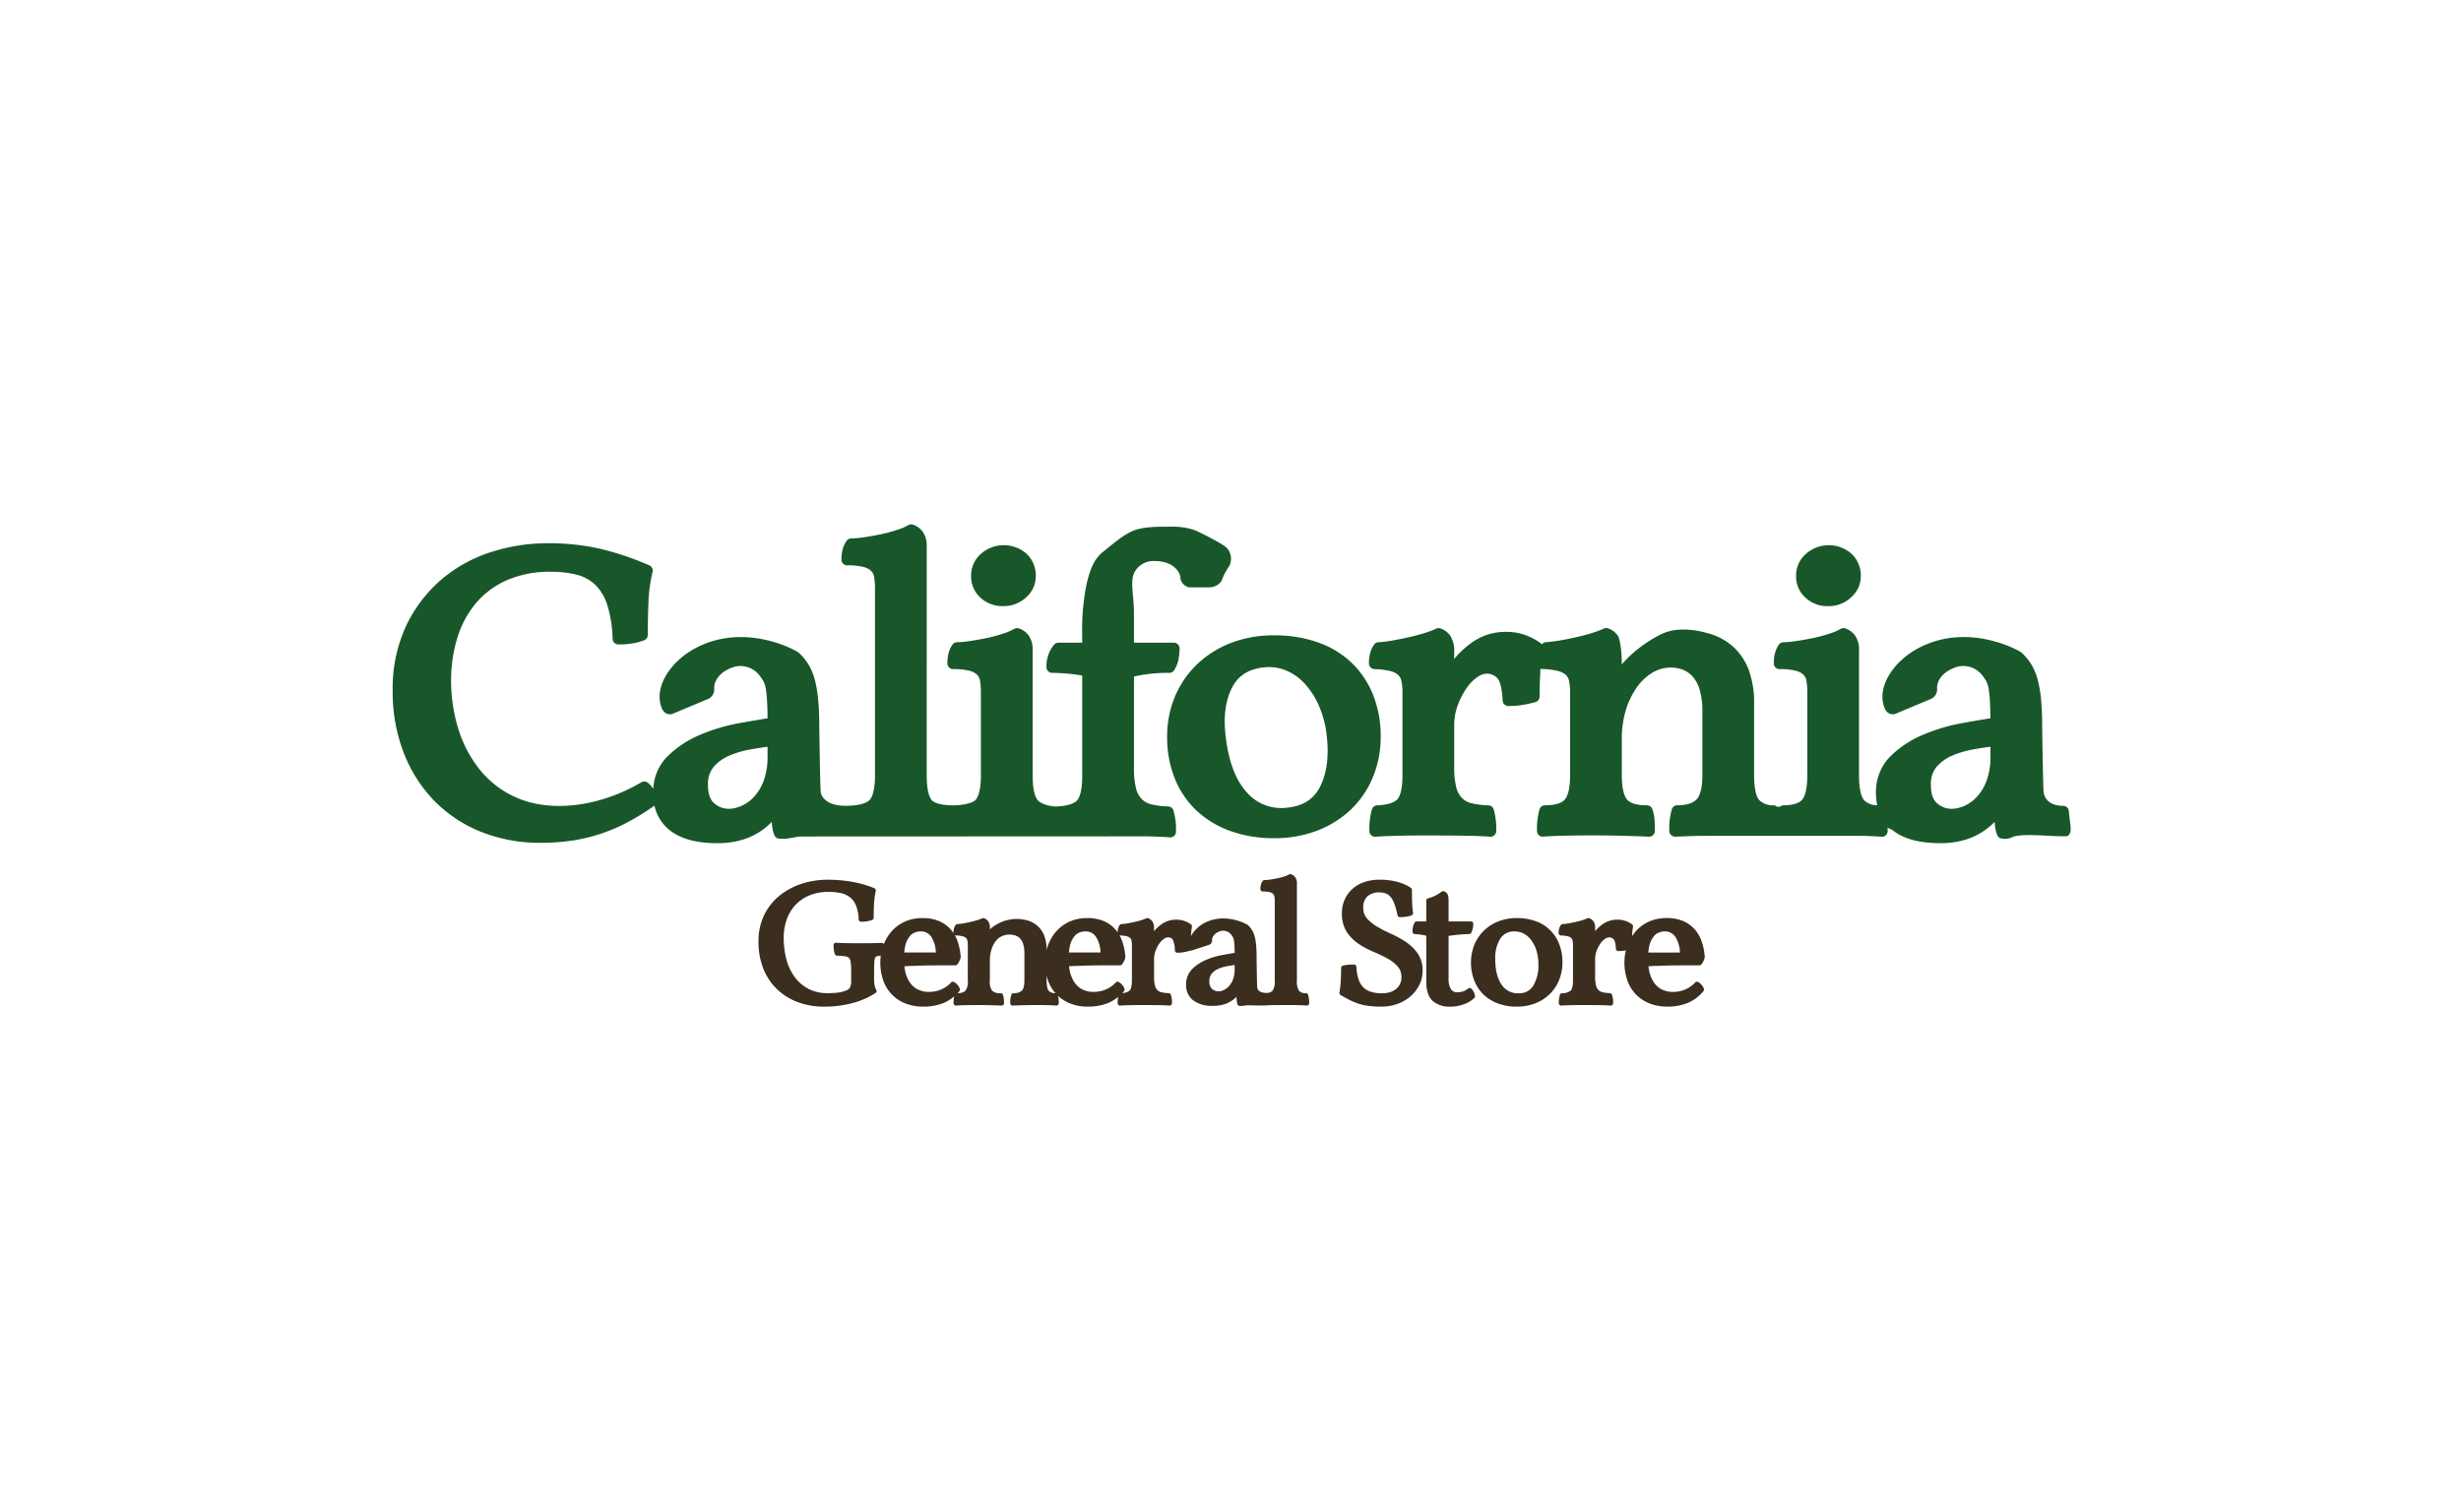
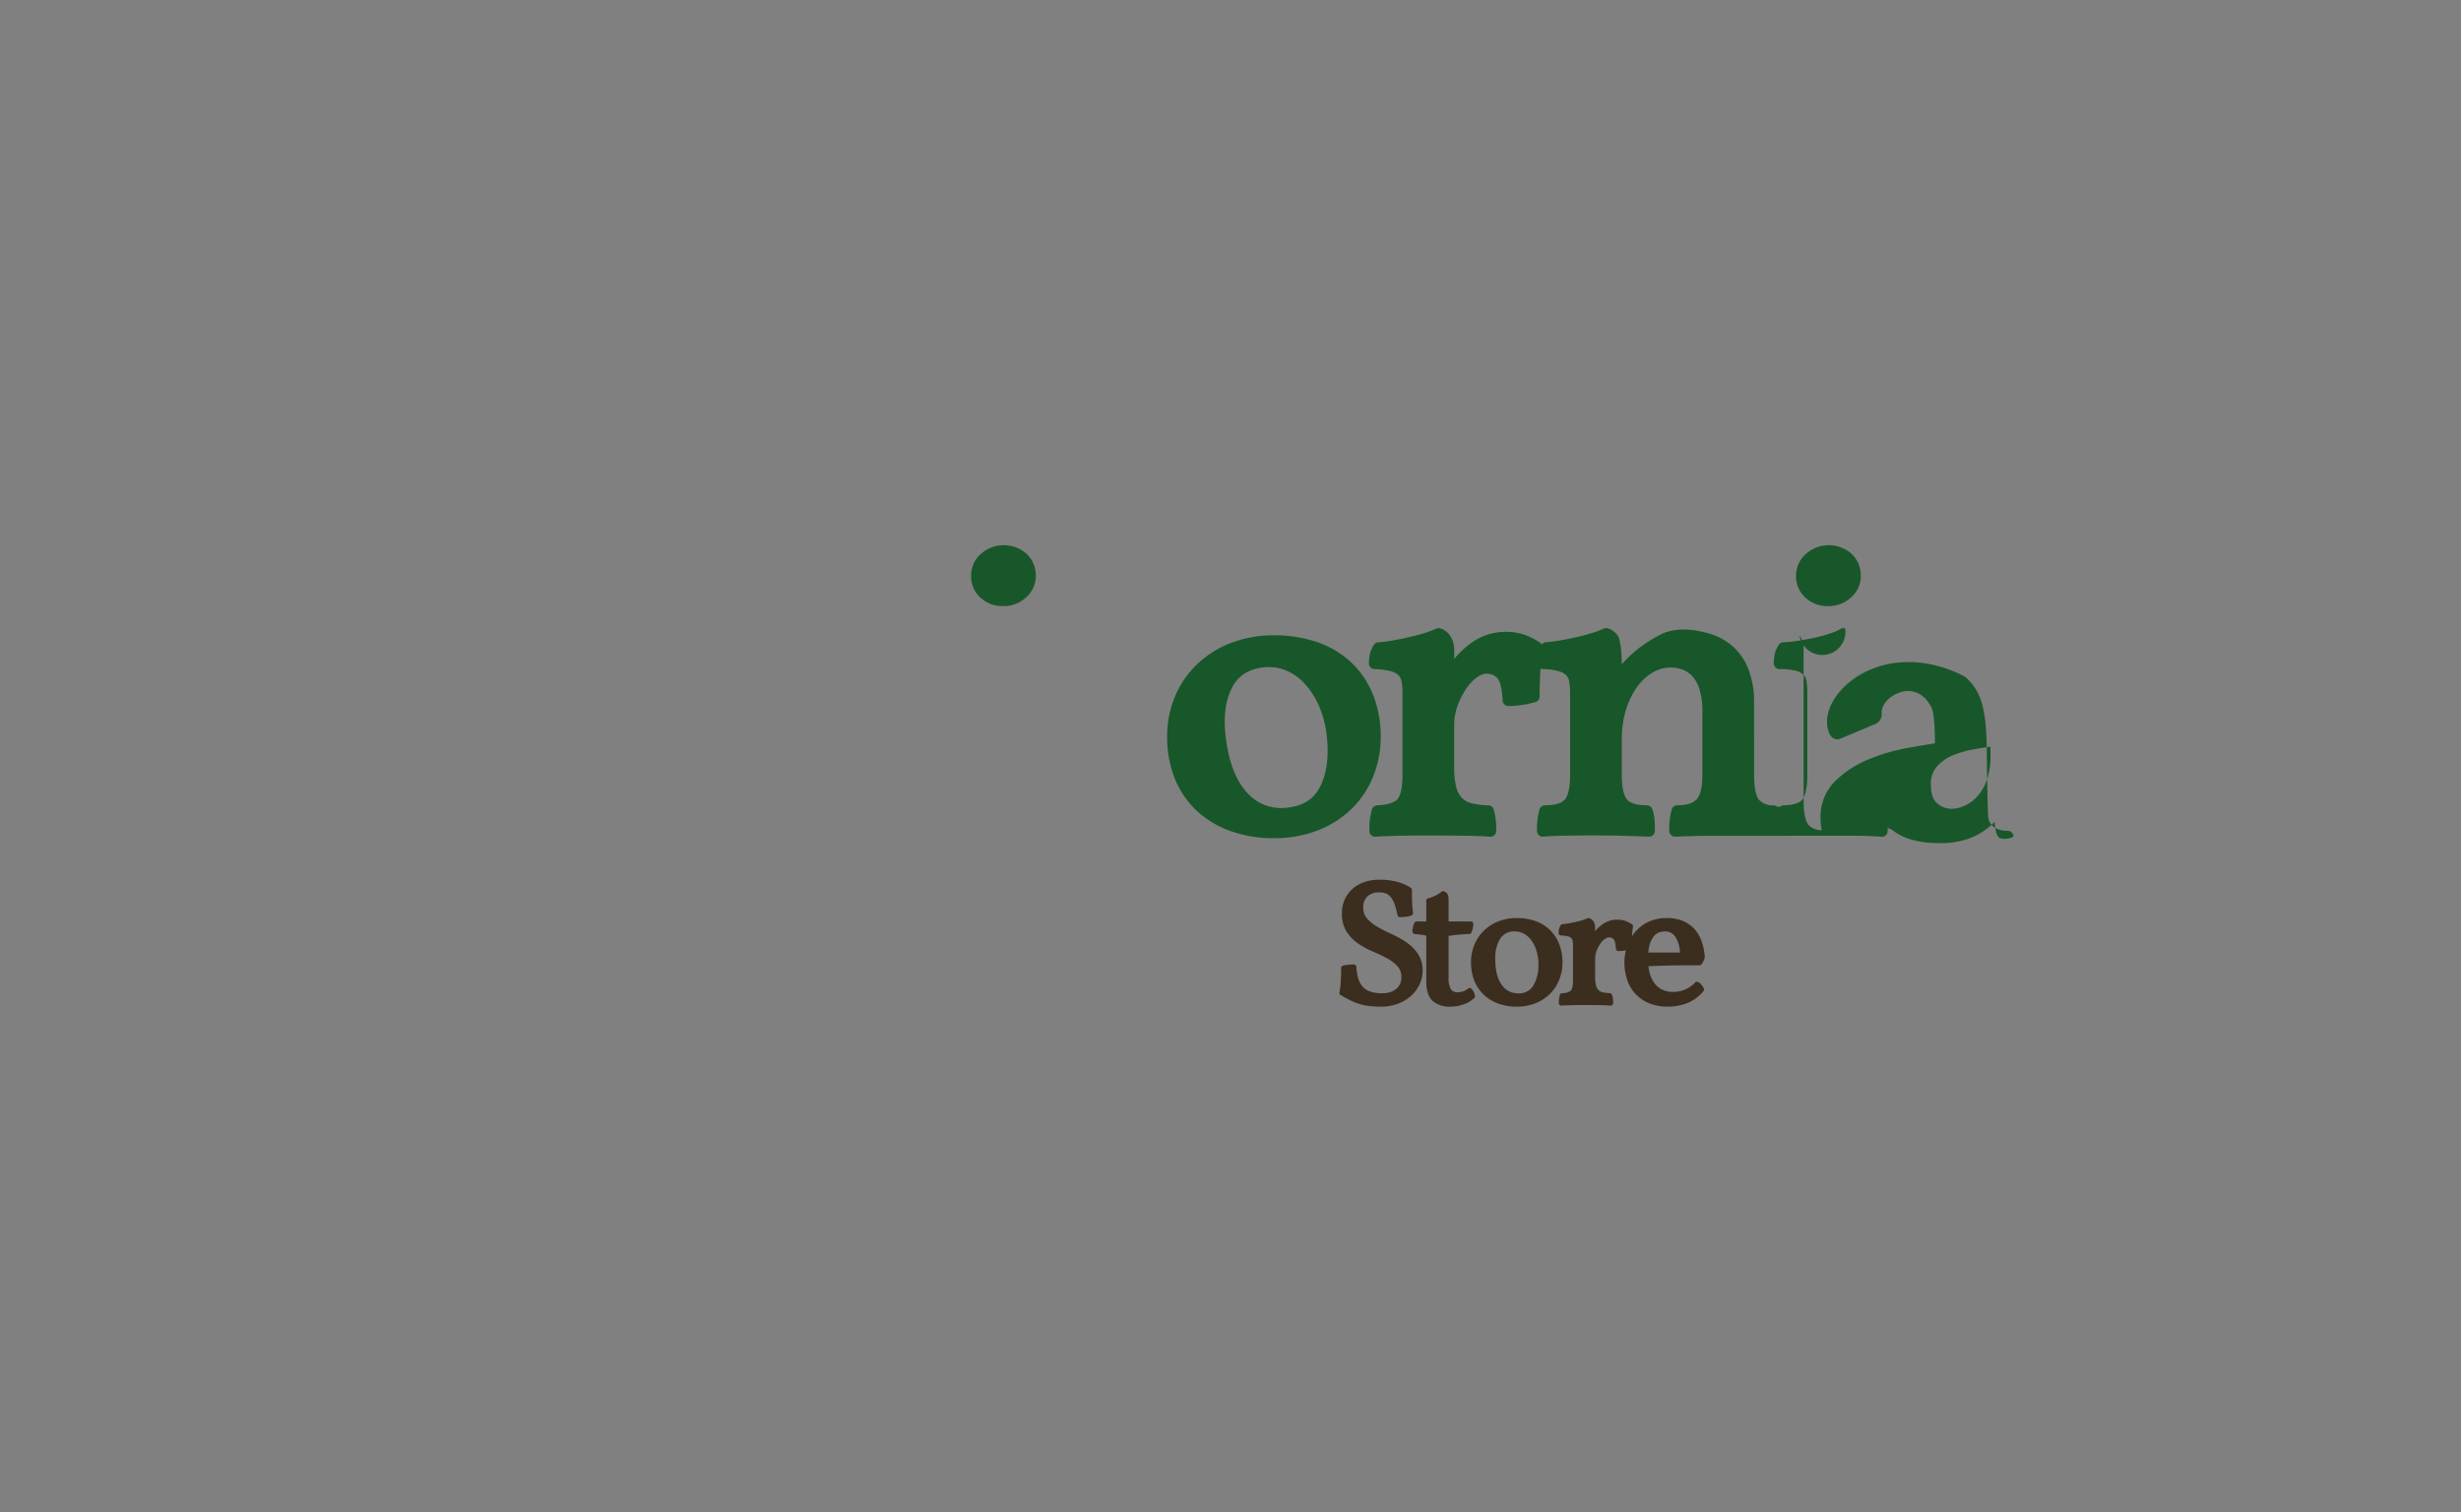
<svg xmlns="http://www.w3.org/2000/svg" width="633" height="389" viewBox="0 0 633 389">
  <rect x="0" y="0" width="633" height="389" fill="#808080" stroke="none" />
  <defs>
    <clipPath id="clip-path">
      <rect id="長方形_695" data-name="長方形 695" width="431.6" height="124.049" fill="none" />
    </clipPath>
    <clipPath id="clip-CGS">
      <rect width="633" height="389" />
    </clipPath>
  </defs>
  <g id="CGS" clip-path="url(#clip-CGS)">
-     <rect width="633" height="389" fill="#fff" />
    <g id="グループ_1526" data-name="グループ 1526">
      <rect id="長方形_262" data-name="長方形 262" width="632.995" height="389" fill="none" />
    </g>
    <g id="グループ_1580" data-name="グループ 1580" transform="translate(101 134.876)" clip-path="url(#clip-path)">
-       <path id="パス_1280" data-name="パス 1280" d="M213.494,100.028a.63.63,0,0,0-.6-.45,2.141,2.141,0,0,1-1.748-.6,4.523,4.523,0,0,1-.527-2.705V71.409a2.6,2.6,0,0,0-.457-1.657A2.166,2.166,0,0,0,209.084,69a.636.636,0,0,0-.511.065,6.136,6.136,0,0,1-1.2.5,16.06,16.06,0,0,1-1.8.479c-.641.132-1.274.244-1.884.331a10.35,10.35,0,0,1-1.388.129.629.629,0,0,0-.52.275,2.949,2.949,0,0,0-.437.976,4.487,4.487,0,0,0-.116,1.053.631.631,0,0,0,.63.631,7.141,7.141,0,0,1,1.8.18,1.864,1.864,0,0,1,.847.441,1.209,1.209,0,0,1,.325.66,8.231,8.231,0,0,1,.089,1.3V96.274a4.254,4.254,0,0,1-.564,2.688,2.216,2.216,0,0,1-1.456.577c-2.433-.03-2.447-1.233-2.485-1.437-.073-.4-.163-7.783-.163-7.783,0-1.089-.034-2.052-.1-2.861a15.048,15.048,0,0,0-.331-2.2,6.632,6.632,0,0,0-.677-1.777,6.113,6.113,0,0,0-1.153-1.426c-.176-.154-5.737-3.382-11.239-.479a8.7,8.7,0,0,0-3.386,3.329,20.717,20.717,0,0,1,.25-2.4.631.631,0,0,0-.263-.629,7.018,7.018,0,0,0-1.76-.892,6.288,6.288,0,0,0-2-.3,6.406,6.406,0,0,0-3.761,1.154,10.655,10.655,0,0,0-1.979,1.812c.012-.245.017-.5.017-.754a2.981,2.981,0,0,0-.446-1.8,2.122,2.122,0,0,0-1.085-.791.632.632,0,0,0-.447.03,10.654,10.654,0,0,1-1.324.49c-.524.16-1.088.308-1.677.44s-1.195.252-1.792.356a14.771,14.771,0,0,1-1.58.194.632.632,0,0,0-.484.275,2.952,2.952,0,0,0-.436.974,4.462,4.462,0,0,0-.1.867q-.247-.352-.522-.677A8.341,8.341,0,0,0,161,81.073a10.7,10.7,0,0,0-4.345-.8,10.9,10.9,0,0,0-4.521.914,9.947,9.947,0,0,0-3.416,2.511,11.523,11.523,0,0,0-2.137,3.633c-.134.368-.248.743-.347,1.126a9.99,9.99,0,0,0-.612-3.676,6.511,6.511,0,0,0-1.722-2.5,6.733,6.733,0,0,0-2.5-1.372,10.135,10.135,0,0,0-5.452-.069,11.39,11.39,0,0,0-2.137.837,9.926,9.926,0,0,0-1.709,1.111c-.16.132-.312.263-.45.4,0-.1,0-.2,0-.292a2.981,2.981,0,0,0-.446-1.8,2.117,2.117,0,0,0-1.085-.791.632.632,0,0,0-.447.03,10.651,10.651,0,0,1-1.324.49c-.524.16-1.088.308-1.677.44s-1.195.252-1.792.356a14.774,14.774,0,0,1-1.58.194.632.632,0,0,0-.484.275,2.954,2.954,0,0,0-.436.974,4.416,4.416,0,0,0-.117,1.053v.007a9.027,9.027,0,0,0-.646-.869,8.347,8.347,0,0,0-2.981-2.177,10.69,10.69,0,0,0-4.344-.8,10.9,10.9,0,0,0-4.522.914,9.955,9.955,0,0,0-3.415,2.511,11.443,11.443,0,0,0-1.98,3.258.627.627,0,0,0-.1-.137.642.642,0,0,0-.47-.171q-.779.045-2.484.067c-2.294.031-4.178.031-6.534,0-1.165-.014-2.058-.052-2.656-.11a.625.625,0,0,0-.485.16.633.633,0,0,0-.207.467,9.725,9.725,0,0,0,.08,1.209,4.37,4.37,0,0,0,.264,1.109.63.63,0,0,0,.562.391,17.692,17.692,0,0,1,2.137.174,1.654,1.654,0,0,1,.931.406,1.854,1.854,0,0,1,.42,1,15.029,15.029,0,0,1,.138,2.314v2.261a4.2,4.2,0,0,1-.325,2.065,1.8,1.8,0,0,1-.944.737,9.06,9.06,0,0,1-2.188.55,22.549,22.549,0,0,1-2.562.132,10.568,10.568,0,0,1-4.953-1.1,10.394,10.394,0,0,1-3.531-3.007,13.348,13.348,0,0,1-2.138-4.512,21.474,21.474,0,0,1-.716-5.622,14.275,14.275,0,0,1,.707-4.482,10.764,10.764,0,0,1,2.117-3.738,10.36,10.36,0,0,1,3.6-2.6,12.7,12.7,0,0,1,5.21-.985,14.5,14.5,0,0,1,3.02.3,5.878,5.878,0,0,1,2.339,1.04,5.168,5.168,0,0,1,1.574,2.1,10.264,10.264,0,0,1,.711,3.638.631.631,0,0,0,.631.6,8.661,8.661,0,0,0,2.815-.441.631.631,0,0,0,.425-.6c0-1.353.033-2.594.1-3.693a20.7,20.7,0,0,1,.43-3.18.63.63,0,0,0-.368-.714,26.659,26.659,0,0,0-5.374-1.578,35.475,35.475,0,0,0-6.694-.6,21.413,21.413,0,0,0-6.5,1,17.924,17.924,0,0,0-5.666,2.977,14.72,14.72,0,0,0-4.038,4.98,15.262,15.262,0,0,0-1.522,6.952,18.784,18.784,0,0,0,1.2,6.853,14.963,14.963,0,0,0,3.446,5.284,15.57,15.57,0,0,0,5.336,3.393,18.91,18.91,0,0,0,6.852,1.2,27.291,27.291,0,0,0,7.665-1,19.943,19.943,0,0,0,5.6-2.5.633.633,0,0,0,.189-.839,3.511,3.511,0,0,1-.44-1.23,10.209,10.209,0,0,1-.116-1.618V93.833c0-1,.025-1.795.073-2.366a2.526,2.526,0,0,1,.257-1.063.614.614,0,0,1,.356-.308,4.789,4.789,0,0,1,1.037-.155,12.937,12.937,0,0,0-.124,1.722,14.138,14.138,0,0,0,.67,4.378,9.724,9.724,0,0,0,5.569,6.1,12.03,12.03,0,0,0,4.833.913,13.85,13.85,0,0,0,5.108-.9,9.907,9.907,0,0,0,2.831-1.765,7.676,7.676,0,0,0-.166,1.766.631.631,0,0,0,.2.464.64.64,0,0,0,.48.164c.7-.06,1.6-.1,2.666-.111,2.156-.031,4.108-.039,6.3.022q1.643.045,2.673.09a.628.628,0,0,0,.464-.173.636.636,0,0,0,.194-.457,10.977,10.977,0,0,0-.053-1.154,4.325,4.325,0,0,0-.232-1,.628.628,0,0,0-.592-.415,2.949,2.949,0,0,1-2.186-.623,4.133,4.133,0,0,1-.58-2.681V91.437a9.759,9.759,0,0,1,.479-3.288,6.705,6.705,0,0,1,1.188-2.13,4.141,4.141,0,0,1,1.538-1.141,4.887,4.887,0,0,1,3.358-.119,2.858,2.858,0,0,1,1.195.744,3.675,3.675,0,0,1,.813,1.451,8.092,8.092,0,0,1,.314,2.45v6.872c0,1.659-.344,2.361-.634,2.658a2.913,2.913,0,0,1-2.133.646.633.633,0,0,0-.588.4,6.234,6.234,0,0,0-.29,2.173.63.63,0,0,0,.194.455.614.614,0,0,0,.462.175q1.131-.045,2.726-.09c2.122-.06,4.173-.053,6.006-.022.9.014,1.715.051,2.42.111h.053a.629.629,0,0,0,.63-.63,10.893,10.893,0,0,0-.054-1.152,4.292,4.292,0,0,0-.168-.737,10.277,10.277,0,0,0,2.9,1.878,12.023,12.023,0,0,0,4.832.913,13.85,13.85,0,0,0,5.108-.9,9.8,9.8,0,0,0,2.658-1.62,8.086,8.086,0,0,0-.137,1.621.633.633,0,0,0,.689.629c.318-.03.715-.051,1.194-.066s1.031-.03,1.623-.044,1.187-.022,1.805-.022h1.822q1.718,0,3.39.022c1.1.014,2.027.052,2.765.111h.05a.631.631,0,0,0,.631-.63,6.2,6.2,0,0,0-.29-2.172.627.627,0,0,0-.563-.4,9.44,9.44,0,0,1-1.865-.23,2.222,2.222,0,0,1-1.062-.58A2.577,2.577,0,0,1,174.1,97.6a8.834,8.834,0,0,1-.223-2.229V90.607a6.58,6.58,0,0,1,.357-1.85,8.741,8.741,0,0,1,.982-1.911,4.661,4.661,0,0,1,1.19-1.216,1.918,1.918,0,0,1,1.027-.39,1.593,1.593,0,0,1,1.2.489,6.117,6.117,0,0,1,.584,2.858.63.63,0,0,0,.63.6,9.835,9.835,0,0,0,1.711-.146,11.286,11.286,0,0,0,1.28-.288.584.584,0,0,0,.081-.04,4.314,4.314,0,0,0,1.058-.234l4-1.3a1.162,1.162,0,0,0,.815-1.224c-.031-.47.254-1.732,2.19-2.344a2.618,2.618,0,0,1,2.742.938,4.378,4.378,0,0,1,.449.673,2.592,2.592,0,0,1,.249.819c.061.389.108.878.14,1.452.025.475.042,1.058.046,1.737-.9.141-1.941.32-3.116.532a20.062,20.062,0,0,0-4.229,1.263,11.274,11.274,0,0,0-3.564,2.352,5.485,5.485,0,0,0-1.574,4.046,4.878,4.878,0,0,0,1.821,4.021,8.12,8.12,0,0,0,5.147,1.406,9.088,9.088,0,0,0,3.065-.467,7.436,7.436,0,0,0,2.211-1.216,9.085,9.085,0,0,0,.7-.629c.05.62.1,2.161.561,2.274a3.73,3.73,0,0,0,1.715-.061c1.47-.106,2.717.052,4.434,0a.607.607,0,0,0,.134.025h.047c.8-.059,1.711-.1,2.7-.111,2-.031,3.869-.031,5.768,0,.935.014,1.835.052,2.674.111a.646.646,0,0,0,.475-.167.632.632,0,0,0,.2-.462c0-.223-.018-.535-.052-.935a6.055,6.055,0,0,0-.22-1.188M109.934,87.175a6.255,6.255,0,0,1,1.041-2.146A3.215,3.215,0,0,1,112.31,84a4.32,4.32,0,0,1,1.55-.3,3.136,3.136,0,0,1,2.818,1.563,7.822,7.822,0,0,1,1.068,3.868h-8.132a12.531,12.531,0,0,1,.321-1.958m16.031,9.1a4.132,4.132,0,0,1-.58,2.681,2.834,2.834,0,0,1-2.053.616c.154-.164.314-.316.464-.492a.631.631,0,0,0,.127-.574,2.694,2.694,0,0,0-.57-1.01,3.469,3.469,0,0,0-.905-.772.633.633,0,0,0-.774.115,7.492,7.492,0,0,1-2.591,1.817,7.677,7.677,0,0,1-2.958.606,6.322,6.322,0,0,1-3.227-.727,5.7,5.7,0,0,1-1.976-1.914,8.516,8.516,0,0,1-1.076-2.735,11.531,11.531,0,0,1-.187-1.221q1.215-.065,2.493-.1h.008c1.5-.059,2.957-.1,4.341-.112s2.645-.022,3.761-.022h2.512a.627.627,0,0,0,.479-.222,4.066,4.066,0,0,0,.875-1.812.572.572,0,0,0,.013-.183,15.741,15.741,0,0,0-.745-3.791,9.844,9.844,0,0,0-.78-1.753.64.64,0,0,0,.263.073,8.1,8.1,0,0,1,1.8.224,2,2,0,0,1,.841.433,1.228,1.228,0,0,1,.339.651,6.313,6.313,0,0,1,.11,1.272Zm20.274,0V95.1c.078.318.163.634.263.943a10.036,10.036,0,0,0,1.993,3.536,2.228,2.228,0,0,1-1.706-.582c-.206-.228-.55-.886-.55-2.721m6.052-9.1a6.255,6.255,0,0,1,1.04-2.146A3.218,3.218,0,0,1,154.668,84a4.308,4.308,0,0,1,1.548-.3,3.133,3.133,0,0,1,2.818,1.563,7.823,7.823,0,0,1,1.068,3.868H151.97a12.363,12.363,0,0,1,.322-1.958m15.886,9.1c0,1.757-.344,2.4-.55,2.63a3.014,3.014,0,0,1-1.919.644c.147-.158.3-.3.443-.47a.635.635,0,0,0,.128-.574,2.73,2.73,0,0,0-.57-1.01,3.512,3.512,0,0,0-.905-.772.634.634,0,0,0-.775.115,7.5,7.5,0,0,1-2.589,1.817,7.683,7.683,0,0,1-2.96.606,6.317,6.317,0,0,1-3.226-.727,5.687,5.687,0,0,1-1.977-1.914,8.514,8.514,0,0,1-1.075-2.735,11.233,11.233,0,0,1-.188-1.221q1.215-.065,2.493-.1h.008c1.5-.059,2.958-.1,4.341-.112s2.647-.022,3.762-.022h2.511a.631.631,0,0,0,.48-.222,4.08,4.08,0,0,0,.875-1.812.614.614,0,0,0,.012-.183,15.739,15.739,0,0,0-.745-3.791,9.858,9.858,0,0,0-.746-1.7.63.63,0,0,0,.086.02,8.1,8.1,0,0,1,1.8.224,1.994,1.994,0,0,1,.84.433,1.221,1.221,0,0,1,.34.651,6.308,6.308,0,0,1,.11,1.272Zm26.429-2.922a7.561,7.561,0,0,1-.421,2.695,5.312,5.312,0,0,1-1.064,1.764,4.163,4.163,0,0,1-1.376.987,2.641,2.641,0,0,1-2.974-.3,2.529,2.529,0,0,1-.664-1.974,2.907,2.907,0,0,1,.605-1.968,4.626,4.626,0,0,1,1.655-1.216,10.392,10.392,0,0,1,2.345-.7c.648-.119,1.282-.218,1.894-.3Z" transform="translate(21.962 20.996)" fill="#3b2e1f" />
      <path id="パス_1281" data-name="パス 1281" d="M203.851,86.125a24.749,24.749,0,0,0-3.765-2.088,37.3,37.3,0,0,1-3.611-1.844,11.1,11.1,0,0,1-2.68-2.137,4.055,4.055,0,0,1-.971-2.834,3.69,3.69,0,0,1,1.075-2.881,4.395,4.395,0,0,1,3.072-1.01,4.875,4.875,0,0,1,1.548.239,2.95,2.95,0,0,1,1.22.807,5.451,5.451,0,0,1,1.029,1.741,18.892,18.892,0,0,1,.854,3.082.631.631,0,0,0,.618.5,12.909,12.909,0,0,0,1.526-.1,5.556,5.556,0,0,0,1.475-.36.632.632,0,0,0,.38-.682,22.209,22.209,0,0,1-.239-2.857c-.034-1.139-.048-2.142-.048-3.012a.63.63,0,0,0-.256-.506,10.692,10.692,0,0,0-3.193-1.474,16.8,16.8,0,0,0-4.915-.639,11.98,11.98,0,0,0-3.874.6,8.813,8.813,0,0,0-3.05,1.756,8.225,8.225,0,0,0-2,2.741,8.412,8.412,0,0,0-.721,3.493,8.634,8.634,0,0,0,1.238,4.822,10.948,10.948,0,0,0,3,3.046,21.812,21.812,0,0,0,3.8,2.049,39.773,39.773,0,0,1,3.637,1.735,9.917,9.917,0,0,1,2.664,2.06,4.122,4.122,0,0,1,.972,2.88,3.723,3.723,0,0,1-1.224,2.79,4.571,4.571,0,0,1-1.517.891,6.33,6.33,0,0,1-2.194.344,9.087,9.087,0,0,1-3.2-.477A4.581,4.581,0,0,1,192.6,97.5a5.734,5.734,0,0,1-1.085-2.1,13.347,13.347,0,0,1-.468-2.934.63.63,0,0,0-.629-.595c-.445,0-.929.023-1.437.07a9.221,9.221,0,0,0-1.376.22.631.631,0,0,0-.477.61c0,.818-.023,1.813-.073,2.957a26.312,26.312,0,0,1-.361,3.356.63.63,0,0,0,.3.65c.926.548,1.778,1.011,2.53,1.38a15.621,15.621,0,0,0,2.31.918,14.739,14.739,0,0,0,2.521.519,25.918,25.918,0,0,0,3.1.164,12.015,12.015,0,0,0,4.209-.719,10.61,10.61,0,0,0,3.351-1.971,9.473,9.473,0,0,0,2.242-2.931,8.038,8.038,0,0,0,.827-3.554,7.679,7.679,0,0,0-1.247-4.475,11.5,11.5,0,0,0-2.995-2.941" transform="translate(56.829 21.333)" fill="#3b2e1f" />
      <path id="パス_1282" data-name="パス 1282" d="M215.423,97.378a4.5,4.5,0,0,1-1.274.715,4.766,4.766,0,0,1-1.587.236A1.775,1.775,0,0,1,211,97.571a5.243,5.243,0,0,1-.618-2.953V83.842a41.9,41.9,0,0,1,5.3-.484.633.633,0,0,0,.553-.373,5.511,5.511,0,0,0,.5-2.246.631.631,0,0,0-.631-.63h-5.722V75.314q0-.747-.027-1.169a2.753,2.753,0,0,0-.166-.852,1.436,1.436,0,0,0-.451-.63,2.1,2.1,0,0,0-.557-.291.626.626,0,0,0-.61.1,9.477,9.477,0,0,1-1.615,1.015,8.1,8.1,0,0,1-1.826.672.631.631,0,0,0-.491.614v5.338h-2.473a.631.631,0,0,0-.574.369,5.8,5.8,0,0,0-.385,1.092,5.248,5.248,0,0,0-.115,1.158.63.63,0,0,0,.583.629c.8.06,1.463.133,1.959.219.339.059.676.13,1,.217V95.567c0,2.246.527,3.9,1.567,4.925a6.593,6.593,0,0,0,4.777,1.538,9.654,9.654,0,0,0,3.372-.627,7.138,7.138,0,0,0,2.645-1.6.627.627,0,0,0,.175-.517,3.241,3.241,0,0,0-.905-1.847.631.631,0,0,0-.849-.064" transform="translate(61.215 22.019)" fill="#3b2e1f" />
      <path id="パス_1283" data-name="パス 1283" d="M236.158,89.025a12.821,12.821,0,0,0-.806-4.611,10.006,10.006,0,0,0-6.058-5.972,14.088,14.088,0,0,0-4.9-.807,12.775,12.775,0,0,0-4.74.858,11.212,11.212,0,0,0-3.729,2.4,10.8,10.8,0,0,0-2.431,3.624,11.743,11.743,0,0,0-.861,4.512,12.613,12.613,0,0,0,.832,4.663,10.145,10.145,0,0,0,2.39,3.612,10.678,10.678,0,0,0,3.74,2.308,13.757,13.757,0,0,0,4.8.809,12.9,12.9,0,0,0,4.788-.86,11.107,11.107,0,0,0,3.706-2.373,10.724,10.724,0,0,0,2.408-3.625,11.921,11.921,0,0,0,.86-4.534m-7.516,6.013a4.212,4.212,0,0,1-3.852,1.946,4.949,4.949,0,0,1-4.266-2.2c-1.1-1.525-1.655-3.781-1.655-6.707a9.275,9.275,0,0,1,1.3-5.167,4.132,4.132,0,0,1,3.734-1.843,4.884,4.884,0,0,1,2.292.561,5.8,5.8,0,0,1,1.91,1.654,8.948,8.948,0,0,1,1.355,2.7,11.814,11.814,0,0,1,.511,3.583,10.085,10.085,0,0,1-1.329,5.471" transform="translate(64.728 23.633)" fill="#3b2e1f" />
      <path id="パス_1284" data-name="パス 1284" d="M255.52,89.927c1.5-.06,2.957-.1,4.34-.114s2.647-.022,3.762-.022h2.512a.63.63,0,0,0,.479-.22,4.073,4.073,0,0,0,.875-1.813.573.573,0,0,0,.013-.183,15.74,15.74,0,0,0-.745-3.791,9.426,9.426,0,0,0-1.77-3.171,8.332,8.332,0,0,0-2.979-2.178,10.693,10.693,0,0,0-4.345-.8,10.9,10.9,0,0,0-4.521.914,9.938,9.938,0,0,0-3.415,2.511,11.083,11.083,0,0,0-.935,1.255,21.14,21.14,0,0,1,.253-2.45.63.63,0,0,0-.263-.629,7.118,7.118,0,0,0-1.758-.892,6.323,6.323,0,0,0-2-.3,6.4,6.4,0,0,0-3.762,1.156,10.654,10.654,0,0,0-1.979,1.812q.018-.368.017-.754a2.979,2.979,0,0,0-.446-1.8,2.114,2.114,0,0,0-1.084-.791.625.625,0,0,0-.447.03,10.821,10.821,0,0,1-1.324.489c-.524.16-1.089.308-1.679.44s-1.195.253-1.792.356a14.434,14.434,0,0,1-1.58.2.636.636,0,0,0-.484.274,2.974,2.974,0,0,0-.436.974,4.5,4.5,0,0,0-.117,1.054.631.631,0,0,0,.608.63,7.939,7.939,0,0,1,1.8.224,1.986,1.986,0,0,1,.841.432,1.234,1.234,0,0,1,.339.651,6.318,6.318,0,0,1,.11,1.272v8.952c0,1.756-.344,2.4-.551,2.63a3.336,3.336,0,0,1-2.245.674.63.63,0,0,0-.56.4,6.217,6.217,0,0,0-.29,2.172.631.631,0,0,0,.689.627q.477-.043,1.194-.065.738-.023,1.623-.046t1.805-.022h1.822q1.72,0,3.39.022c1.1.014,2.028.052,2.765.111l.051,0a.631.631,0,0,0,.631-.63,6.219,6.219,0,0,0-.29-2.172.634.634,0,0,0-.565-.4,9.243,9.243,0,0,1-1.864-.23,2.188,2.188,0,0,1-1.062-.58,2.553,2.553,0,0,1-.626-1.167,8.816,8.816,0,0,1-.224-2.229V87.969a6.531,6.531,0,0,1,.357-1.848,8.681,8.681,0,0,1,.982-1.911,4.641,4.641,0,0,1,1.188-1.217,1.928,1.928,0,0,1,1.028-.39,1.594,1.594,0,0,1,1.2.49c.185.188.507.755.583,2.434a.632.632,0,0,0,.63.6,9.824,9.824,0,0,0,1.711-.146c.088-.014.153-.03.234-.046a12.776,12.776,0,0,0-.38,3.088,14.128,14.128,0,0,0,.672,4.376,9.73,9.73,0,0,0,5.569,6.1,12.052,12.052,0,0,0,4.833.912,13.852,13.852,0,0,0,5.108-.9,10.544,10.544,0,0,0,4.14-3.072.634.634,0,0,0,.127-.575,2.693,2.693,0,0,0-.57-1.008,3.441,3.441,0,0,0-.905-.772.631.631,0,0,0-.774.115,7.489,7.489,0,0,1-2.59,1.816,7.674,7.674,0,0,1-2.958.608,6.336,6.336,0,0,1-3.227-.727,5.686,5.686,0,0,1-1.976-1.915,8.5,8.5,0,0,1-1.076-2.734,11.565,11.565,0,0,1-.187-1.222q1.215-.063,2.493-.1ZM252.974,86.5a12.5,12.5,0,0,1,.321-1.958,6.244,6.244,0,0,1,1.041-2.146,3.23,3.23,0,0,1,1.334-1.029,4.319,4.319,0,0,1,1.55-.3,3.137,3.137,0,0,1,2.817,1.561,7.832,7.832,0,0,1,1.068,3.869Z" transform="translate(69.987 23.633)" fill="#3b2e1f" />
-       <path id="パス_1285" data-name="パス 1285" d="M318.106,73.86c2.2.034,4.294.123,6.24.262a1.492,1.492,0,0,0,1.115-.393,1.475,1.475,0,0,0,.471-1.083c0-.258-.009-.567-.029-.924.406.442.836.346,1.323.734,2.747,2.2,6.829,3.315,12.133,3.315a21.436,21.436,0,0,0,7.229-1.1A17.557,17.557,0,0,0,351.8,71.8c.622-.514,1.166-1.006,1.638-1.482.116,1.461.411,3.928,1.486,4.191a4.435,4.435,0,0,0,3.361-.429c3.371-.864,9.594.031,13.652-.093.494-.014.738-.5.951-.951.381-.794-.346-4.541-.346-5.389a1.48,1.48,0,0,0-1.479-1.481c-4.4,0-4.912-2.868-5-3.358-.174-.951-.387-16.6-.387-16.6,0-2.568-.078-4.837-.235-6.741a35.505,35.505,0,0,0-.783-5.184,15.654,15.654,0,0,0-1.6-4.186,14.4,14.4,0,0,0-2.718-3.363c-.413-.363-13.526-7.973-26.5-1.127-6.109,3.223-10.81,9.728-8.768,15.252.858,2.322,2.763,1.681,2.763,1.681l8.887-3.723a2.735,2.735,0,0,0,1.921-2.883c-.073-1.107.6-4.084,5.165-5.524a6.168,6.168,0,0,1,6.463,2.208,10.289,10.289,0,0,1,1.057,1.586,6.219,6.219,0,0,1,.588,1.931c.145.916.256,2.07.329,3.425.059,1.118.1,2.491.108,4.1-2.112.333-4.576.753-7.347,1.254a47.219,47.219,0,0,0-9.971,2.978,26.511,26.511,0,0,0-8.4,5.544,12.925,12.925,0,0,0-3.714,9.537,14.405,14.405,0,0,0,.317,3.037,4.533,4.533,0,0,1-3.44-1.368c-.564-.717-1.237-2.408-1.237-6.4V26.217a6.192,6.192,0,0,0-1.059-3.9A5.057,5.057,0,0,0,315,20.532a1.488,1.488,0,0,0-1.217.154,14.189,14.189,0,0,1-2.8,1.191,36.993,36.993,0,0,1-4.2,1.13c-1.5.313-2.981.577-4.395.784a24.09,24.09,0,0,1-3.236.305,1.482,1.482,0,0,0-1.229.652,7.036,7.036,0,0,0-1.015,2.3,10.619,10.619,0,0,0-.27,2.482,1.48,1.48,0,0,0,1.479,1.481,16.405,16.405,0,0,1,4.2.425,4.315,4.315,0,0,1,1.974,1.037,2.894,2.894,0,0,1,.758,1.569,19.186,19.186,0,0,1,.211,3.068V58.245c0,3.964-.717,5.645-1.319,6.358-.8.95-2.576,1.451-5.134,1.451a1.423,1.423,0,0,1-1.93-.02,5.092,5.092,0,0,1-4.011-1.374c-.483-.54-1.293-2.095-1.293-6.435V39.862a23.866,23.866,0,0,0-1.427-8.77,15.349,15.349,0,0,0-4.019-5.9,15.626,15.626,0,0,0-5.837-3.241c-4.183-1.268-8.968-1.767-12.739.143a34.394,34.394,0,0,0-4.993,3.071,31.942,31.942,0,0,0-3.994,3.5q-.552.579-1.031,1.137c.005-.235.007-.462.007-.682,0-1.9-.337-5.784-1.037-6.739a4.965,4.965,0,0,0-2.533-1.867,1.49,1.49,0,0,0-1.06.07,24.74,24.74,0,0,1-3.094,1.157c-1.217.378-2.532.727-3.911,1.037-1.4.316-2.789.6-4.186.841a33.015,33.015,0,0,1-3.685.46,1.475,1.475,0,0,0-1.087.591,1.444,1.444,0,0,0-.385-.416,16.473,16.473,0,0,0-4.109-2.109,14.6,14.6,0,0,0-4.67-.719A14.837,14.837,0,0,0,219,24.157a24.858,24.858,0,0,0-4.6,4.255q.039-.865.039-1.769A7.085,7.085,0,0,0,213.4,22.4a4.962,4.962,0,0,0-2.532-1.867,1.487,1.487,0,0,0-1.062.07,24.836,24.836,0,0,1-3.093,1.157c-1.218.377-2.532.727-3.912,1.037q-2.093.473-4.184.841a33.345,33.345,0,0,1-3.686.46,1.481,1.481,0,0,0-1.137.65,7.006,7.006,0,0,0-1.015,2.3,10.615,10.615,0,0,0-.27,2.482,1.481,1.481,0,0,0,1.423,1.479,18.37,18.37,0,0,1,4.187.531,4.594,4.594,0,0,1,1.956,1.017,2.915,2.915,0,0,1,.8,1.542,15.09,15.09,0,0,1,.26,3.011V58.245c0,4.153-.81,5.681-1.291,6.221-.822.918-2.63,1.467-5.229,1.589a1.483,1.483,0,0,0-1.314.944,18.337,18.337,0,0,0-.674,5.648,1.477,1.477,0,0,0,1.479,1.479c.046,0,.091,0,.14-.007q1.113-.1,2.784-.154,1.72-.055,3.785-.107t4.214-.052h4.255q4.013,0,7.914.053c2.567.034,4.739.123,6.452.261a1.449,1.449,0,0,0,1.124-.386,1.481,1.481,0,0,0,.476-1.088A18.411,18.411,0,0,0,224.572,67a1.484,1.484,0,0,0-1.327-.95,21.438,21.438,0,0,1-4.35-.543,5.116,5.116,0,0,1-2.471-1.367,6.113,6.113,0,0,1-1.465-2.761,21.194,21.194,0,0,1-.523-5.274l0-11.247a15.776,15.776,0,0,1,.837-4.374,20.727,20.727,0,0,1,2.3-4.517,10.969,10.969,0,0,1,2.777-2.872,4.437,4.437,0,0,1,2.386-.918,3.7,3.7,0,0,1,2.789,1.15c.434.447,1.187,1.791,1.366,5.764a1.482,1.482,0,0,0,1.479,1.413,22.574,22.574,0,0,0,4-.344,26.142,26.142,0,0,0,2.992-.682,1.48,1.48,0,0,0,1.041-1.414c0-1.817.057-3.93.172-6.282.014-.309.035-.6.054-.9a1.446,1.446,0,0,0,.417.1,18.36,18.36,0,0,1,4.187.531,4.6,4.6,0,0,1,1.958,1.017,2.924,2.924,0,0,1,.8,1.542,15.1,15.1,0,0,1,.258,3.011V58.225c0,3.954-.74,5.629-1.361,6.339-.839.96-2.6,1.469-5.091,1.469a1.482,1.482,0,0,0-1.381.946,18.322,18.322,0,0,0-.676,5.648,1.48,1.48,0,0,0,1.606,1.474c1.634-.138,3.727-.227,6.221-.261,5.031-.072,9.589-.091,14.712.052q3.835.106,6.24.213A1.526,1.526,0,0,0,265.6,73.7a1.481,1.481,0,0,0,.458-1.07c0-1.033-.042-2.469-.123-3.248a10.352,10.352,0,0,0-.539-2.366,1.482,1.482,0,0,0-1.393-.98c-2.531,0-4.243-.494-5.094-1.469-.621-.711-1.36-2.386-1.36-6.339V49.3a25.608,25.608,0,0,1,1.121-8.018,20.765,20.765,0,0,1,2.777-5.639,13.3,13.3,0,0,1,3.588-3.479,9.145,9.145,0,0,1,7.82-1.14,6.661,6.661,0,0,1,2.785,1.754,8.773,8.773,0,0,1,1.9,3.429A19.414,19.414,0,0,1,278.272,42V58.225c0,3.921-.807,5.583-1.484,6.287-.968,1.01-2.64,1.521-4.97,1.521a1.477,1.477,0,0,0-1.38.947,18.3,18.3,0,0,0-.674,5.647,1.477,1.477,0,0,0,.454,1.067,1.516,1.516,0,0,0,1.086.411q2.64-.108,6.364-.213Zm34.263-20.494a17.836,17.836,0,0,1-.993,6.352,12.547,12.547,0,0,1-2.511,4.158,9.811,9.811,0,0,1-3.243,2.327c-2.721,1.157-5.09.972-7.01-.712-1.04-.91-1.567-2.476-1.567-4.653a6.865,6.865,0,0,1,1.427-4.642,10.916,10.916,0,0,1,3.9-2.866,24.526,24.526,0,0,1,5.529-1.658c1.527-.278,3.022-.511,4.464-.7Z" transform="translate(58.601 6.225)" fill="#185729" />
+       <path id="パス_1285" data-name="パス 1285" d="M318.106,73.86c2.2.034,4.294.123,6.24.262a1.492,1.492,0,0,0,1.115-.393,1.475,1.475,0,0,0,.471-1.083c0-.258-.009-.567-.029-.924.406.442.836.346,1.323.734,2.747,2.2,6.829,3.315,12.133,3.315a21.436,21.436,0,0,0,7.229-1.1A17.557,17.557,0,0,0,351.8,71.8c.622-.514,1.166-1.006,1.638-1.482.116,1.461.411,3.928,1.486,4.191a4.435,4.435,0,0,0,3.361-.429a1.48,1.48,0,0,0-1.479-1.481c-4.4,0-4.912-2.868-5-3.358-.174-.951-.387-16.6-.387-16.6,0-2.568-.078-4.837-.235-6.741a35.505,35.505,0,0,0-.783-5.184,15.654,15.654,0,0,0-1.6-4.186,14.4,14.4,0,0,0-2.718-3.363c-.413-.363-13.526-7.973-26.5-1.127-6.109,3.223-10.81,9.728-8.768,15.252.858,2.322,2.763,1.681,2.763,1.681l8.887-3.723a2.735,2.735,0,0,0,1.921-2.883c-.073-1.107.6-4.084,5.165-5.524a6.168,6.168,0,0,1,6.463,2.208,10.289,10.289,0,0,1,1.057,1.586,6.219,6.219,0,0,1,.588,1.931c.145.916.256,2.07.329,3.425.059,1.118.1,2.491.108,4.1-2.112.333-4.576.753-7.347,1.254a47.219,47.219,0,0,0-9.971,2.978,26.511,26.511,0,0,0-8.4,5.544,12.925,12.925,0,0,0-3.714,9.537,14.405,14.405,0,0,0,.317,3.037,4.533,4.533,0,0,1-3.44-1.368c-.564-.717-1.237-2.408-1.237-6.4V26.217a6.192,6.192,0,0,0-1.059-3.9A5.057,5.057,0,0,0,315,20.532a1.488,1.488,0,0,0-1.217.154,14.189,14.189,0,0,1-2.8,1.191,36.993,36.993,0,0,1-4.2,1.13c-1.5.313-2.981.577-4.395.784a24.09,24.09,0,0,1-3.236.305,1.482,1.482,0,0,0-1.229.652,7.036,7.036,0,0,0-1.015,2.3,10.619,10.619,0,0,0-.27,2.482,1.48,1.48,0,0,0,1.479,1.481,16.405,16.405,0,0,1,4.2.425,4.315,4.315,0,0,1,1.974,1.037,2.894,2.894,0,0,1,.758,1.569,19.186,19.186,0,0,1,.211,3.068V58.245c0,3.964-.717,5.645-1.319,6.358-.8.95-2.576,1.451-5.134,1.451a1.423,1.423,0,0,1-1.93-.02,5.092,5.092,0,0,1-4.011-1.374c-.483-.54-1.293-2.095-1.293-6.435V39.862a23.866,23.866,0,0,0-1.427-8.77,15.349,15.349,0,0,0-4.019-5.9,15.626,15.626,0,0,0-5.837-3.241c-4.183-1.268-8.968-1.767-12.739.143a34.394,34.394,0,0,0-4.993,3.071,31.942,31.942,0,0,0-3.994,3.5q-.552.579-1.031,1.137c.005-.235.007-.462.007-.682,0-1.9-.337-5.784-1.037-6.739a4.965,4.965,0,0,0-2.533-1.867,1.49,1.49,0,0,0-1.06.07,24.74,24.74,0,0,1-3.094,1.157c-1.217.378-2.532.727-3.911,1.037-1.4.316-2.789.6-4.186.841a33.015,33.015,0,0,1-3.685.46,1.475,1.475,0,0,0-1.087.591,1.444,1.444,0,0,0-.385-.416,16.473,16.473,0,0,0-4.109-2.109,14.6,14.6,0,0,0-4.67-.719A14.837,14.837,0,0,0,219,24.157a24.858,24.858,0,0,0-4.6,4.255q.039-.865.039-1.769A7.085,7.085,0,0,0,213.4,22.4a4.962,4.962,0,0,0-2.532-1.867,1.487,1.487,0,0,0-1.062.07,24.836,24.836,0,0,1-3.093,1.157c-1.218.377-2.532.727-3.912,1.037q-2.093.473-4.184.841a33.345,33.345,0,0,1-3.686.46,1.481,1.481,0,0,0-1.137.65,7.006,7.006,0,0,0-1.015,2.3,10.615,10.615,0,0,0-.27,2.482,1.481,1.481,0,0,0,1.423,1.479,18.37,18.37,0,0,1,4.187.531,4.594,4.594,0,0,1,1.956,1.017,2.915,2.915,0,0,1,.8,1.542,15.09,15.09,0,0,1,.26,3.011V58.245c0,4.153-.81,5.681-1.291,6.221-.822.918-2.63,1.467-5.229,1.589a1.483,1.483,0,0,0-1.314.944,18.337,18.337,0,0,0-.674,5.648,1.477,1.477,0,0,0,1.479,1.479c.046,0,.091,0,.14-.007q1.113-.1,2.784-.154,1.72-.055,3.785-.107t4.214-.052h4.255q4.013,0,7.914.053c2.567.034,4.739.123,6.452.261a1.449,1.449,0,0,0,1.124-.386,1.481,1.481,0,0,0,.476-1.088A18.411,18.411,0,0,0,224.572,67a1.484,1.484,0,0,0-1.327-.95,21.438,21.438,0,0,1-4.35-.543,5.116,5.116,0,0,1-2.471-1.367,6.113,6.113,0,0,1-1.465-2.761,21.194,21.194,0,0,1-.523-5.274l0-11.247a15.776,15.776,0,0,1,.837-4.374,20.727,20.727,0,0,1,2.3-4.517,10.969,10.969,0,0,1,2.777-2.872,4.437,4.437,0,0,1,2.386-.918,3.7,3.7,0,0,1,2.789,1.15c.434.447,1.187,1.791,1.366,5.764a1.482,1.482,0,0,0,1.479,1.413,22.574,22.574,0,0,0,4-.344,26.142,26.142,0,0,0,2.992-.682,1.48,1.48,0,0,0,1.041-1.414c0-1.817.057-3.93.172-6.282.014-.309.035-.6.054-.9a1.446,1.446,0,0,0,.417.1,18.36,18.36,0,0,1,4.187.531,4.6,4.6,0,0,1,1.958,1.017,2.924,2.924,0,0,1,.8,1.542,15.1,15.1,0,0,1,.258,3.011V58.225c0,3.954-.74,5.629-1.361,6.339-.839.96-2.6,1.469-5.091,1.469a1.482,1.482,0,0,0-1.381.946,18.322,18.322,0,0,0-.676,5.648,1.48,1.48,0,0,0,1.606,1.474c1.634-.138,3.727-.227,6.221-.261,5.031-.072,9.589-.091,14.712.052q3.835.106,6.24.213A1.526,1.526,0,0,0,265.6,73.7a1.481,1.481,0,0,0,.458-1.07c0-1.033-.042-2.469-.123-3.248a10.352,10.352,0,0,0-.539-2.366,1.482,1.482,0,0,0-1.393-.98c-2.531,0-4.243-.494-5.094-1.469-.621-.711-1.36-2.386-1.36-6.339V49.3a25.608,25.608,0,0,1,1.121-8.018,20.765,20.765,0,0,1,2.777-5.639,13.3,13.3,0,0,1,3.588-3.479,9.145,9.145,0,0,1,7.82-1.14,6.661,6.661,0,0,1,2.785,1.754,8.773,8.773,0,0,1,1.9,3.429A19.414,19.414,0,0,1,278.272,42V58.225c0,3.921-.807,5.583-1.484,6.287-.968,1.01-2.64,1.521-4.97,1.521a1.477,1.477,0,0,0-1.38.947,18.3,18.3,0,0,0-.674,5.647,1.477,1.477,0,0,0,.454,1.067,1.516,1.516,0,0,0,1.086.411q2.64-.108,6.364-.213Zm34.263-20.494a17.836,17.836,0,0,1-.993,6.352,12.547,12.547,0,0,1-2.511,4.158,9.811,9.811,0,0,1-3.243,2.327c-2.721,1.157-5.09.972-7.01-.712-1.04-.91-1.567-2.476-1.567-4.653a6.865,6.865,0,0,1,1.427-4.642,10.916,10.916,0,0,1,3.9-2.866,24.526,24.526,0,0,1,5.529-1.658c1.527-.278,3.022-.511,4.464-.7Z" transform="translate(58.601 6.225)" fill="#185729" />
      <path id="パス_1286" data-name="パス 1286" d="M122.323,19.777a8.381,8.381,0,0,0,5.892-2.263A7.191,7.191,0,0,0,130.7,12.1a7.666,7.666,0,0,0-2.353-5.768,8.879,8.879,0,0,0-11.714-.042,7.412,7.412,0,0,0-2.574,5.81,7.292,7.292,0,0,0,2.353,5.446,8.229,8.229,0,0,0,5.912,2.227" transform="translate(34.72 1.252)" fill="#185729" />
-       <path id="パス_1287" data-name="パス 1287" d="M193.426,80.246c2.568.034,4.74.121,6.453.261.04,0,.081.005.12.005a1.478,1.478,0,0,0,1.48-1.48,17.576,17.576,0,0,0-.673-5.525,1.479,1.479,0,0,0-1.325-.948,21.475,21.475,0,0,1-4.349-.544,5.128,5.128,0,0,1-2.473-1.367,6.109,6.109,0,0,1-1.464-2.761,21.171,21.171,0,0,1-.524-5.272V39.137a39.5,39.5,0,0,1,9.1-.942,1.478,1.478,0,0,0,1.242-.676,7.872,7.872,0,0,0,1.137-2.956,15.786,15.786,0,0,0,.25-2.653,1.479,1.479,0,0,0-1.479-1.481H190.671V22.9c0-4.513-1.024-8.008.033-10.387a5.507,5.507,0,0,1,5.325-3.078c4.419,0,6.62,2.511,6.62,4.657a2.958,2.958,0,0,0,2.146,2.1H210.2a3.763,3.763,0,0,0,2.984-1.632,16.613,16.613,0,0,1,2.051-3.917,4.24,4.24,0,0,0-.652-4.569c-.98-1.037-6.919-4.028-8.289-4.581A17.64,17.64,0,0,0,199.9.6c-2.776,0-6.616-.052-9.286.994-2.7,1.058-5.467,3.547-7.833,5.417-2.274,1.8-3.337,4.28-4.29,8.291a58.828,58.828,0,0,0-1.152,12.34l.021,2.79h-6.11a1.484,1.484,0,0,0-1.135.53,8.7,8.7,0,0,0-1.954,5.755,1.48,1.48,0,0,0,1.48,1.481c1.1,0,2.467.07,4.07.207,1.2.1,2.421.269,3.648.492V64.748c0,4.152-.811,5.681-1.291,6.222-.822.918-2.63,1.467-5.229,1.587-.017,0-.03.008-.047.009-1.974,0-4.209-.764-4.945-1.7-.562-.717-1.237-2.408-1.237-6.4V32.439a6.183,6.183,0,0,0-1.059-3.9,5.049,5.049,0,0,0-2.51-1.784,1.486,1.486,0,0,0-1.218.154,14.164,14.164,0,0,1-2.8,1.191,36.985,36.985,0,0,1-4.2,1.13c-1.5.313-2.981.577-4.395.784a24.047,24.047,0,0,1-3.236.3,1.48,1.48,0,0,0-1.229.654,7.006,7.006,0,0,0-1.015,2.3,10.613,10.613,0,0,0-.27,2.482,1.479,1.479,0,0,0,1.479,1.479,16.4,16.4,0,0,1,4.2.427,4.315,4.315,0,0,1,1.974,1.037,2.893,2.893,0,0,1,.758,1.569,19.171,19.171,0,0,1,.211,3.068V64.469c0,3.964-.719,5.645-1.319,6.358-.8.95-3.622,1.449-5.833,1.449-2.6,0-4.817-.473-5.554-1.409-.562-.717-1.234-2.409-1.234-6.4V5.75a6.177,6.177,0,0,0-1.062-3.9A5.06,5.06,0,0,0,133.8.065a1.493,1.493,0,0,0-1.22.157,14.279,14.279,0,0,1-2.794,1.19,37.407,37.407,0,0,1-4.2,1.128c-1.5.313-2.978.577-4.4.785a24.105,24.105,0,0,1-3.234.3,1.481,1.481,0,0,0-1.229.652,7.065,7.065,0,0,0-1.019,2.3,10.752,10.752,0,0,0-.269,2.48,1.48,1.48,0,0,0,1.48,1.481,16.39,16.39,0,0,1,4.2.427A4.294,4.294,0,0,1,123.092,12a2.877,2.877,0,0,1,.758,1.564,19.4,19.4,0,0,1,.211,3.071v47.83c0,3.963-.717,5.645-1.319,6.358-.8.95-2.985,1.569-6.231,1.569-5.45,0-6.3-2.868-6.389-3.358-.173-.951-.387-16.6-.387-16.6,0-2.568-.078-4.837-.235-6.741a35.676,35.676,0,0,0-.783-5.184,15.657,15.657,0,0,0-1.6-4.186,14.4,14.4,0,0,0-2.718-3.363c-.413-.363-13.525-7.973-26.5-1.127C71.8,35.06,67.1,41.565,69.14,47.089,70,49.411,71.9,48.77,71.9,48.77l8.887-3.723a2.735,2.735,0,0,0,1.921-2.883c-.073-1.107.6-4.084,5.164-5.524a6.169,6.169,0,0,1,6.465,2.208A10.287,10.287,0,0,1,95.4,40.435a6.216,6.216,0,0,1,.588,1.931c.145.916.256,2.07.329,3.425.059,1.118.1,2.491.108,4.1-2.112.333-4.576.753-7.346,1.254A47.221,47.221,0,0,0,79.1,54.119a26.512,26.512,0,0,0-8.4,5.544,12.627,12.627,0,0,0-3.664,8.343,6.771,6.771,0,0,0-1.415-1.556,1.482,1.482,0,0,0-1.666-.1,44.964,44.964,0,0,1-10.242,4.443c-8.235,2.448-16.387,2.141-22.566-.823a24.978,24.978,0,0,1-8.689-6.806,31.656,31.656,0,0,1-5.49-10.3,41.628,41.628,0,0,1-1.941-12.888,36.937,36.937,0,0,1,1.494-10.42,25.841,25.841,0,0,1,4.564-8.888,22.165,22.165,0,0,1,7.931-6.152A27.417,27.417,0,0,1,40.8,12.195a26.272,26.272,0,0,1,6.531.754,10.751,10.751,0,0,1,4.708,2.533A12.465,12.465,0,0,1,55.156,20.6a31.544,31.544,0,0,1,1.413,8.861,1.482,1.482,0,0,0,1.481,1.421,22.717,22.717,0,0,0,3.445-.231,17.215,17.215,0,0,0,3.149-.817,1.482,1.482,0,0,0,.981-1.394c0-2.982.057-5.871.171-8.586a38.6,38.6,0,0,1,1.05-7.609,1.479,1.479,0,0,0-.85-1.713A75.822,75.822,0,0,0,53.383,6.283a59.581,59.581,0,0,0-13.5-1.427A47.53,47.53,0,0,0,25.169,7.17a37.025,37.025,0,0,0-12.752,7.118,36.15,36.15,0,0,0-9,11.908A38.314,38.314,0,0,0,0,42.85a43.4,43.4,0,0,0,2.8,15.8,36.749,36.749,0,0,0,7.849,12.4,34.989,34.989,0,0,0,12.061,8.026A40.66,40.66,0,0,0,38.044,81.91a54.176,54.176,0,0,0,8.334-.607,44.26,44.26,0,0,0,7.433-1.822,45.942,45.942,0,0,0,6.95-3.033,64.9,64.9,0,0,0,6.577-4.1,10.98,10.98,0,0,0,3.947,6.334C74.032,80.881,78.113,82,83.418,82a21.423,21.423,0,0,0,7.228-1.1,17.529,17.529,0,0,0,5.212-2.866c.624-.514,1.167-1.006,1.64-1.482.116,1.461.411,3.928,1.486,4.191,2.022.494,4.683-.457,6.067-.457Zm-97-20.655a17.838,17.838,0,0,1-.993,6.352A12.547,12.547,0,0,1,92.923,70.1a9.81,9.81,0,0,1-3.243,2.327c-2.721,1.157-5.09.972-7.01-.712-1.04-.91-1.567-2.476-1.567-4.653a6.858,6.858,0,0,1,1.427-4.642,10.916,10.916,0,0,1,3.9-2.866A24.525,24.525,0,0,1,91.963,57.9c1.526-.278,3.021-.511,4.464-.7Z" transform="translate(0 0.001)" fill="#185729" />
      <path id="パス_1288" data-name="パス 1288" d="M207.648,47.97a28.9,28.9,0,0,0-1.877-10.557,23.565,23.565,0,0,0-5.449-8.32,24.125,24.125,0,0,0-8.7-5.357,33.407,33.407,0,0,0-11.441-1.852,30.292,30.292,0,0,0-11.073,1.968,26.244,26.244,0,0,0-8.71,5.49,24.756,24.756,0,0,0-5.677,8.3,26.473,26.473,0,0,0-2.006,10.331,28.422,28.422,0,0,0,1.94,10.673,23.268,23.268,0,0,0,5.576,8.273,25.058,25.058,0,0,0,8.736,5.288,32.694,32.694,0,0,0,11.214,1.852,30.638,30.638,0,0,0,11.187-1.968,26.061,26.061,0,0,0,8.655-5.441,24.466,24.466,0,0,0,5.618-8.3,26.855,26.855,0,0,0,2-10.377M192,60.922c-1.638,3.171-4.413,4.9-8.484,5.293a11.684,11.684,0,0,1-10.412-4.063c-2.906-3.235-4.727-8.26-5.408-14.933-.5-4.846.116-8.91,1.818-12.081,1.612-3.007,4.3-4.652,8.235-5.028a11.6,11.6,0,0,1,5.443.763,13.592,13.592,0,0,1,4.82,3.346,20.546,20.546,0,0,1,3.779,5.865,26.669,26.669,0,0,1,2.024,8.061c.524,5.128-.089,9.427-1.816,12.778" transform="translate(46.489 6.662)" fill="#185729" />
      <path id="パス_1289" data-name="パス 1289" d="M285,19.777a8.383,8.383,0,0,0,5.892-2.263,7.191,7.191,0,0,0,2.484-5.409,7.666,7.666,0,0,0-2.353-5.768,8.881,8.881,0,0,0-11.715-.042,7.411,7.411,0,0,0-2.572,5.81,7.287,7.287,0,0,0,2.353,5.446A8.227,8.227,0,0,0,285,19.777" transform="translate(84.241 1.252)" fill="#185729" />
    </g>
  </g>
</svg>